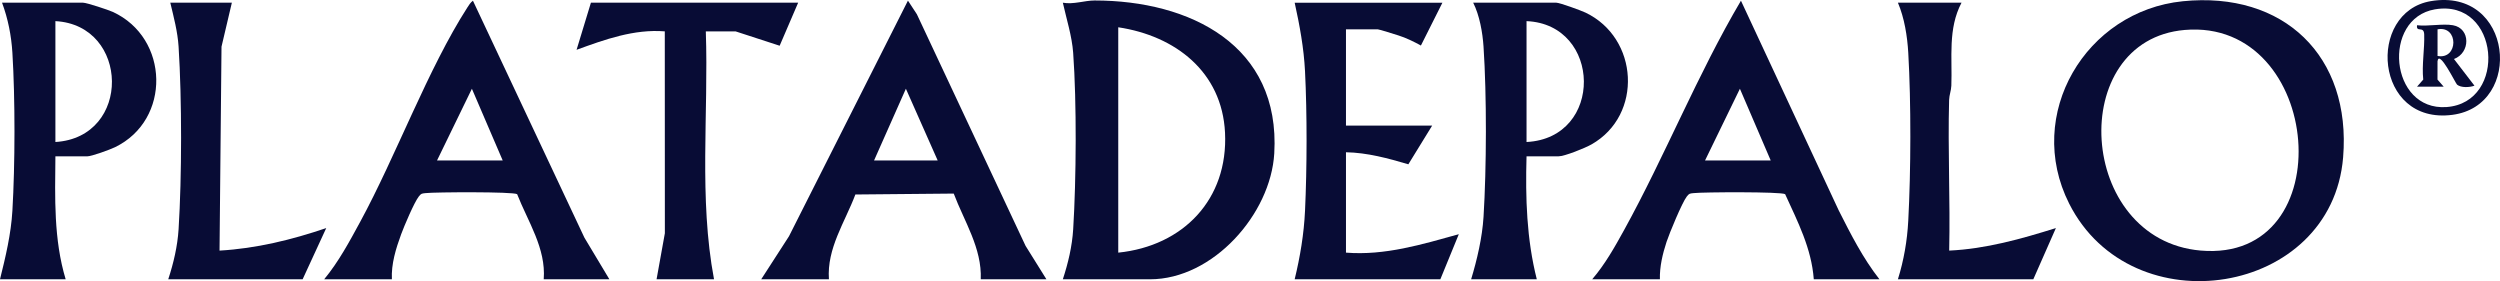
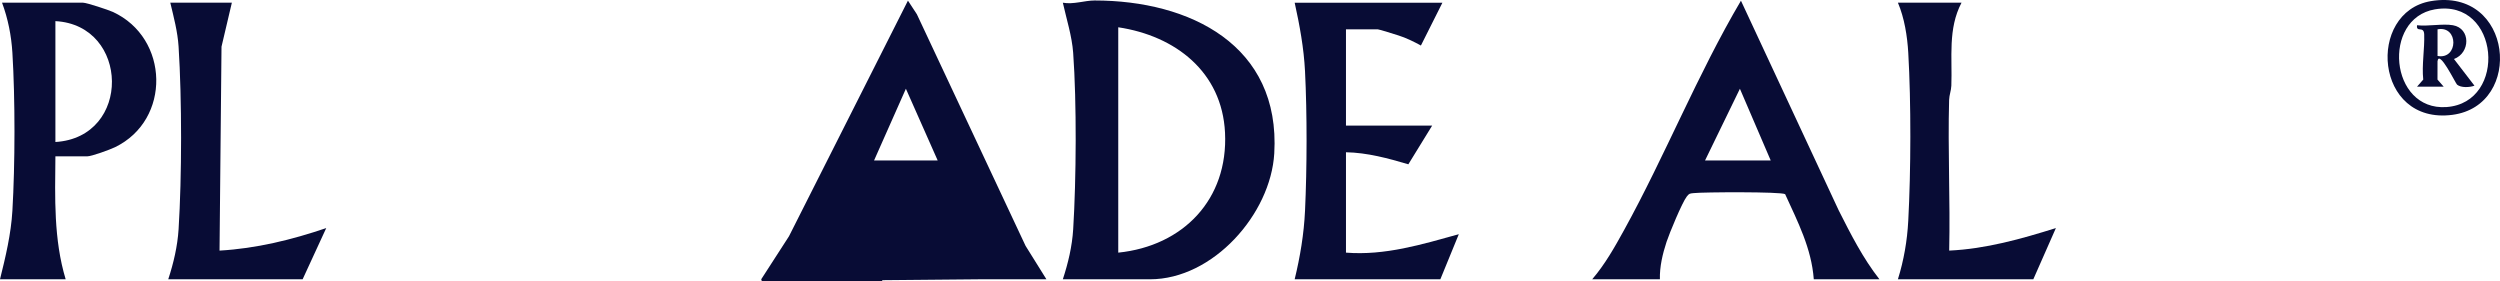
<svg xmlns="http://www.w3.org/2000/svg" id="Capa_2" data-name="Capa 2" width="2667.82" height="300" viewBox="0 0 2667.82 300">
  <defs>
    <style>
      .cls-1 {
        fill: #080c35;
      }
    </style>
  </defs>
  <g id="Capa_1-2" data-name="Capa 1">
    <g>
-       <path class="cls-1" d="M2329.21,1.34c107.68-10.96,180.07,58.35,171.2,166.57-12.14,148.05-225.62,181.68-292.37,49.32-48.01-95.2,17.71-205.36,121.17-215.89ZM2331.39,31.96c-127.03,10.87-115.09,223.92,16.92,235.42,152.44,13.28,130.93-248.07-16.92-235.42Z" />
      <path class="cls-1" d="M1134.18,298.02c5.67-17.26,9.93-35.17,11.05-53.46,3.29-53.58,3.82-134.94-.02-188.2-1.28-17.75-7.17-36.17-11.02-53.46,11.42,2.04,23.25-2.39,33.92-2.39,101.56.04,198.45,47.51,191.7,163.17-3.78,64.8-65.35,134.35-132.57,134.35h-93.06ZM1193.31,269.6c69.33-7.12,117.42-56.87,113.95-128-3.18-64.97-53.04-103.34-113.94-112.49v240.48Z" />
      <path class="cls-1" d="M2005.61,298.02h-70.07c-2.42-33.02-17.1-61.32-30.56-90.82-4.05-2.73-87.7-2.28-97.65-1.13-4.04.47-4.67.22-7.31,3.63-5.03,6.49-18.57,39.24-21.59,48.4-4.18,12.68-7.49,26.56-7.1,39.92h-72.25c13.62-15.88,23.93-34.17,33.98-52.42,44.09-79.99,78.3-166.1,124.76-244.86l104.31,223.74c12.87,25.44,25.84,51.06,43.48,73.55ZM1889.57,171.22l-32.87-76.51-37.2,76.51h70.07Z" />
-       <path class="cls-1" d="M812.32,298.02l29.61-45.86L968.89.68l9.53,14.53,115.97,247.11,22.27,35.7h-70.07c1.41-33.05-17.6-61.68-28.82-91.45l-104.97.98c-11.14,29.56-30.55,57.44-28.23,90.47h-72.25ZM932.74,171.22h67.88l-33.92-76.53-33.96,76.53Z" />
-       <path class="cls-1" d="M650.29,298.02h-70.07c2.58-32.92-16.82-61.44-28.37-90.82-4.04-2.73-87.7-2.28-97.65-1.13-4.05.47-4.67.23-7.31,3.63-4.95,6.38-15.63,31.64-18.8,40.26-5.58,15.19-10.71,31.76-9.89,48.06h-72.25c15.38-18.65,26.85-39.98,38.36-61.17,38.46-70.79,72.41-163.5,114.48-228.93,1.72-2.67,3.3-5.25,5.9-7.18l118.95,252.84,26.65,44.44ZM536.44,171.22l-32.87-76.51-37.2,76.51h70.07Z" />
+       <path class="cls-1" d="M812.32,298.02l29.61-45.86L968.89.68l9.53,14.53,115.97,247.11,22.27,35.7h-70.07l-104.97.98c-11.14,29.56-30.55,57.44-28.23,90.47h-72.25ZM932.74,171.22h67.88l-33.92-76.53-33.96,76.53Z" />
      <path class="cls-1" d="M1539.24,2.88l-22.95,45.71c-7.34-4.06-16.07-8.32-24.05-10.8-3.54-1.1-20.41-6.49-21.97-6.49h-33.94v102.75h91.96l-25.4,41.28c-21.58-6.41-43.83-12.42-66.56-12.86v107.12c41.6,3.3,81.03-8.76,120.41-19.66l-19.7,48.09h-155.46c5.83-23.98,9.9-48.38,11.05-73.13,2.12-45.66,2.27-103.27-.01-148.86-1.24-24.67-5.73-49.13-11.04-73.15h157.65Z" />
      <path class="cls-1" d="M59.12,166.85c-.42,44.15-1.91,88.48,10.95,131.17H0c5.96-23.81,11.79-48.49,13.23-73.15,2.89-49.46,3.02-119.13,0-168.52C12.12,38.14,8.55,19.92,2.19,2.88h86.49c3.79,0,27.06,7.69,31.74,9.84,60.32,27.77,62.49,115.24,2.28,144.37-5.35,2.59-24.87,9.75-29.65,9.75h-33.94ZM59.12,151.54c81.7-4.98,79.18-124.8,0-128.99v128.99Z" />
-       <path class="cls-1" d="M1629.01,166.85c-1.24,44.23.05,88.15,10.95,131.17h-70.07c6.37-21.01,11.87-44.59,13.23-66.59,3.23-52.25,3.48-129.53,0-181.64-1.01-15.15-4.23-33.42-11.04-46.91h88.68c3.66,0,26.27,8.26,31.06,10.53,56.92,27,61.68,109.4,6.53,140.68-6.74,3.83-28.67,12.75-35.4,12.75h-33.94ZM1629.01,151.54c82.83-4.15,80.33-125.68,0-128.99v128.99Z" />
-       <path class="cls-1" d="M851.73,2.88l-19.74,45.92-47.04-15.32h-31.75c3,87.98-7.56,177.84,8.76,264.53h-61.31l8.85-49.1-.08-215.45c-32.76-2.6-63.97,8.67-94.14,19.69l15.31-50.28h221.14Z" />
      <path class="cls-1" d="M247.42,2.88l-11.04,46.91-2.11,217.63c39.08-2.22,77.06-11.51,113.86-24.04l-25.18,54.63h-143.41c5.65-17.2,9.9-35.26,11.04-53.47,3.52-56.26,3.58-138.53,0-194.76-1.02-16.03-5.18-31.43-8.85-46.91h65.69Z" />
      <path class="cls-1" d="M2093.19,2.88c-14.71,28.03-9.72,58.44-10.86,88.63-.2,5.18-2.23,9.95-2.37,15.12-1.49,53.5,1.3,107.29.08,160.79,39.17-1.81,76.79-12.45,113.86-24.04l-24.08,54.63h-144.51c6.29-20.14,9.92-41.08,11.04-62.22,2.85-53.61,3.1-125.97.02-179.47-1.02-17.74-4.13-37.14-11.05-53.46h67.88Z" />
      <path class="cls-1" d="M2594.02,1.21c87.67-14.85,99.61,111.33,23,121.34-83.35,10.89-91.83-109.68-23-121.34ZM2598.39,9.97c-56.76,9.66-48.59,108.53,12.3,104.27,65.6-4.59,56.88-116.04-12.3-104.27Z" />
      <path class="cls-1" d="M2617.59,26.93c19.1,3.35,18.65,29.56,1.11,36.05l21.87,28.45c-5.13,1.9-14.3,2.43-18.58-1.12-1.57-1.3-19.22-37.96-20.85-24.97l-.03,19.58,6.62,7.57h-28.44s6.62-7.57,6.62-7.57c-1.64-15.58,1.58-33.13,1.02-48.21-.36-9.56-8.71-1.45-7.64-9.78,11.64,1.41,27.29-1.93,38.32,0ZM2601.17,59.73c22.38,4.15,22.65-32.74,0-28.44v28.44Z" />
    </g>
  </g>
</svg>